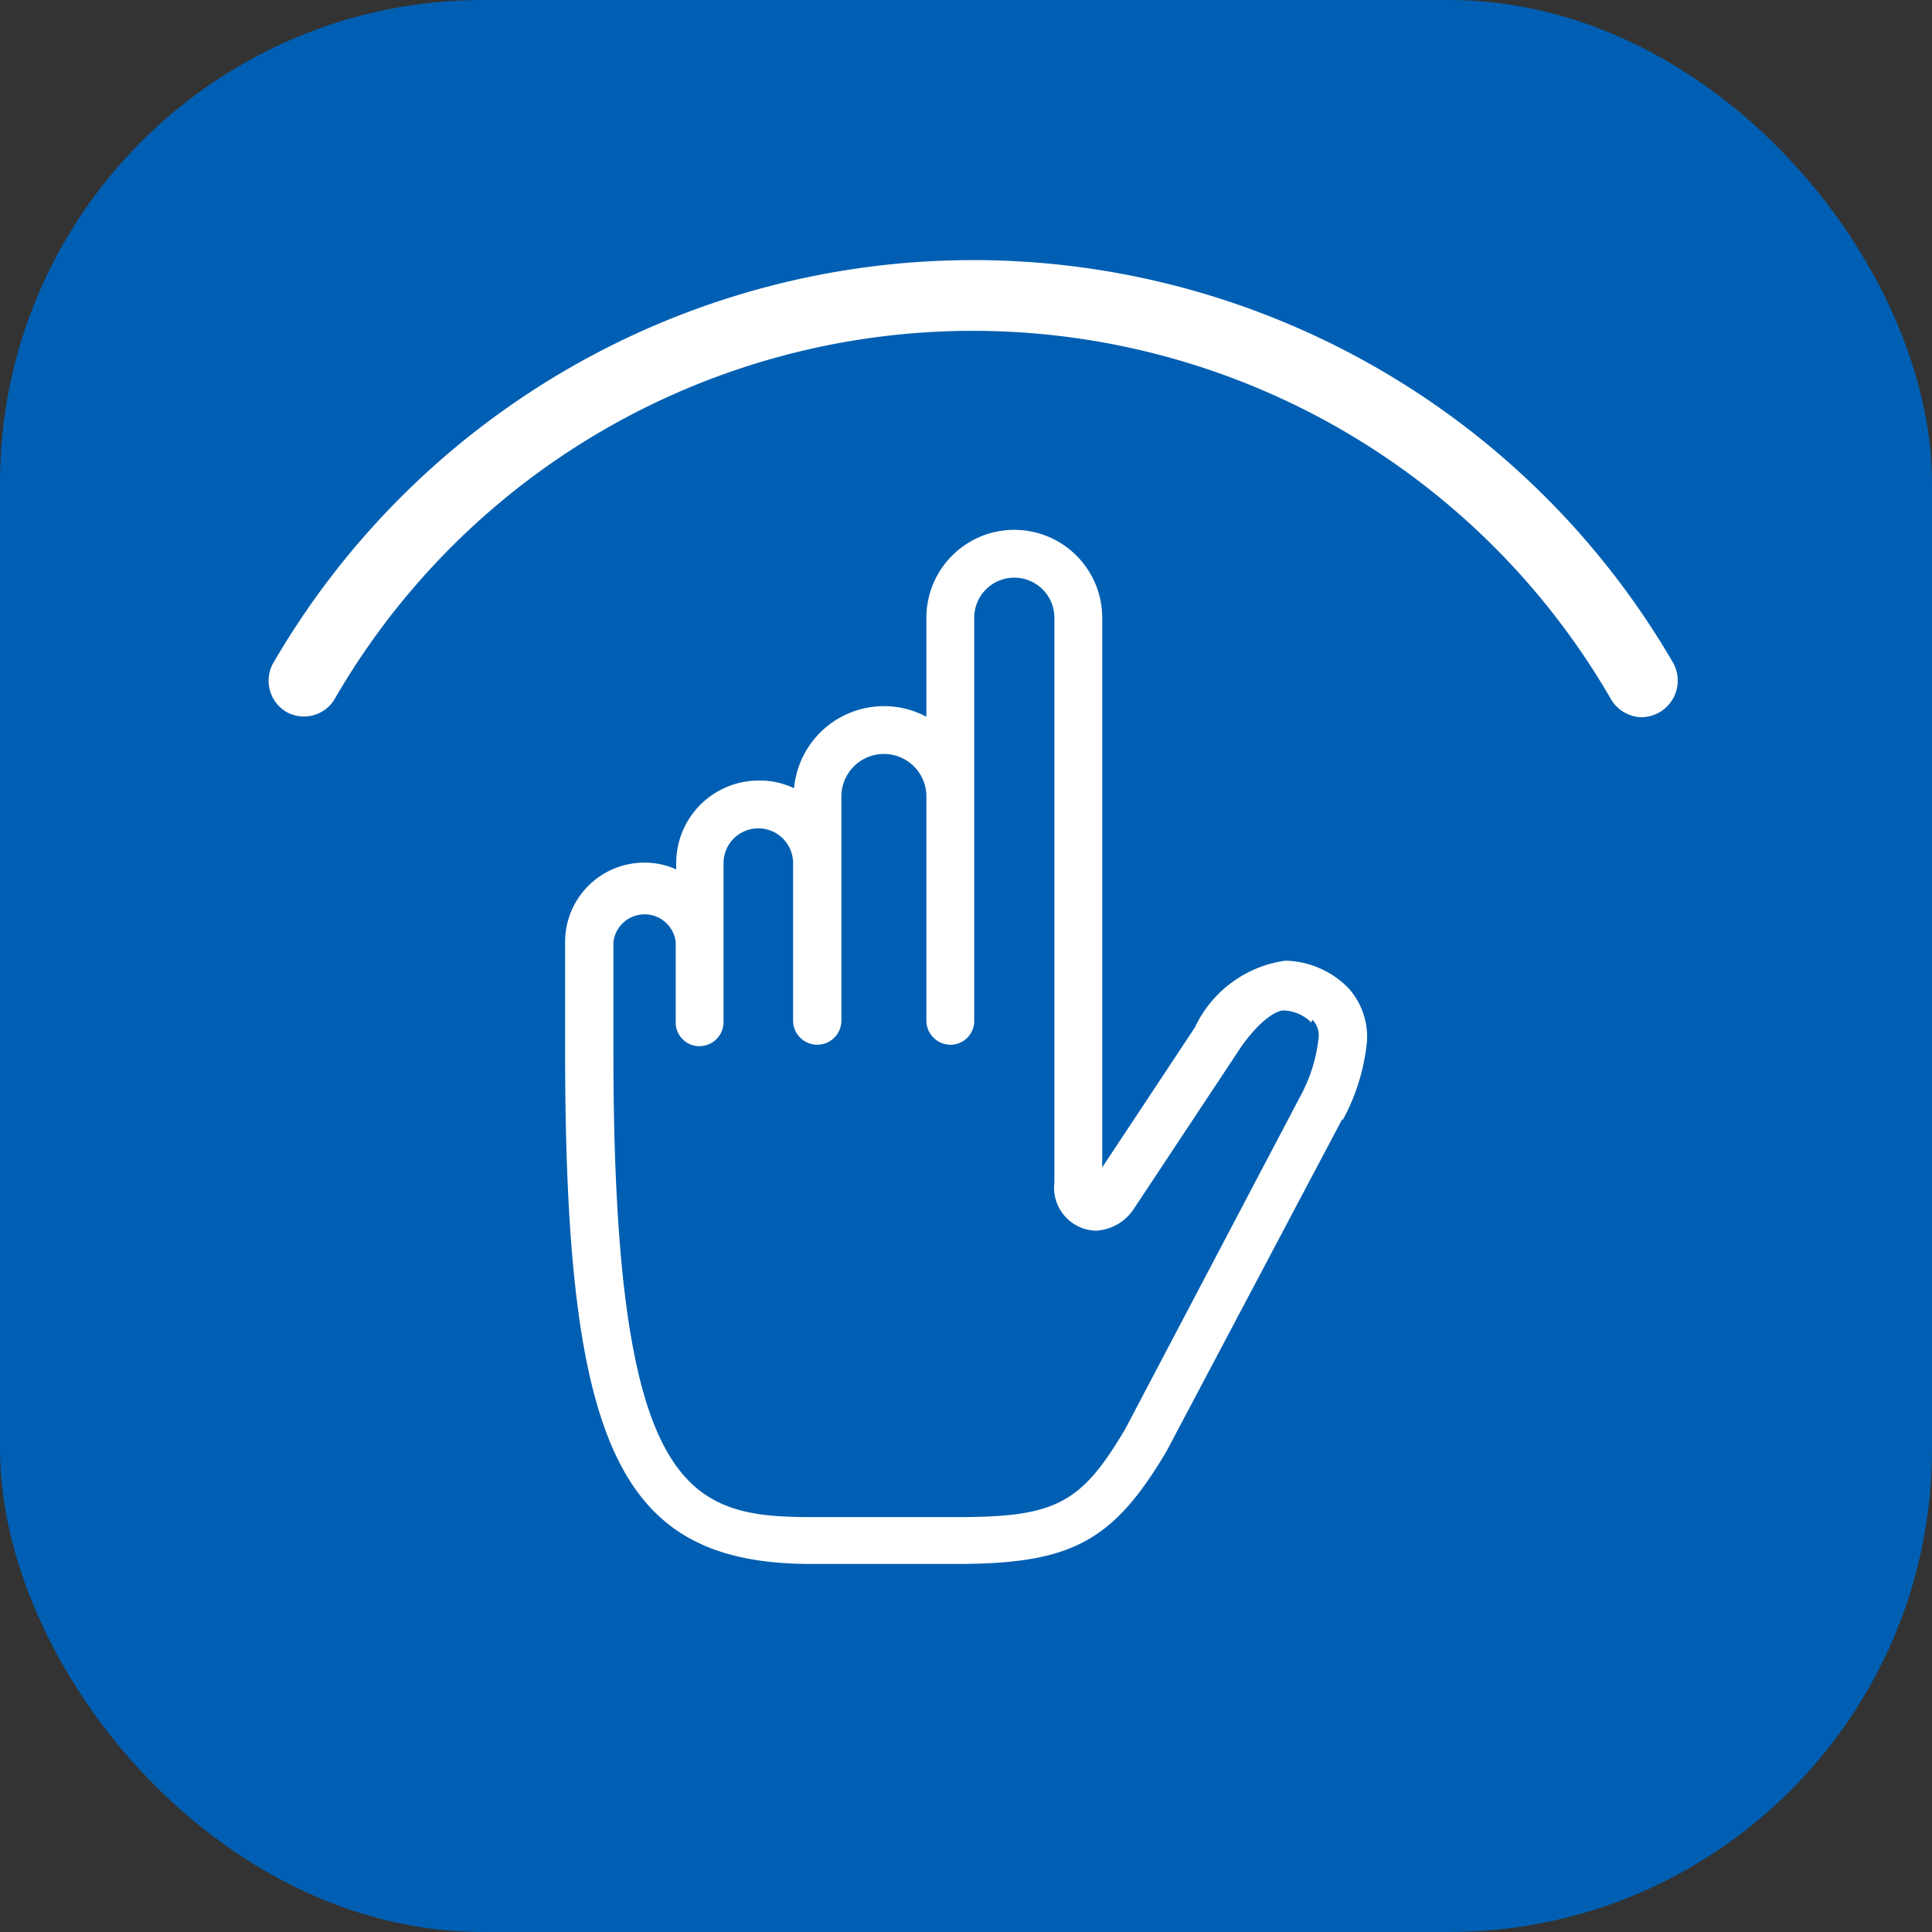
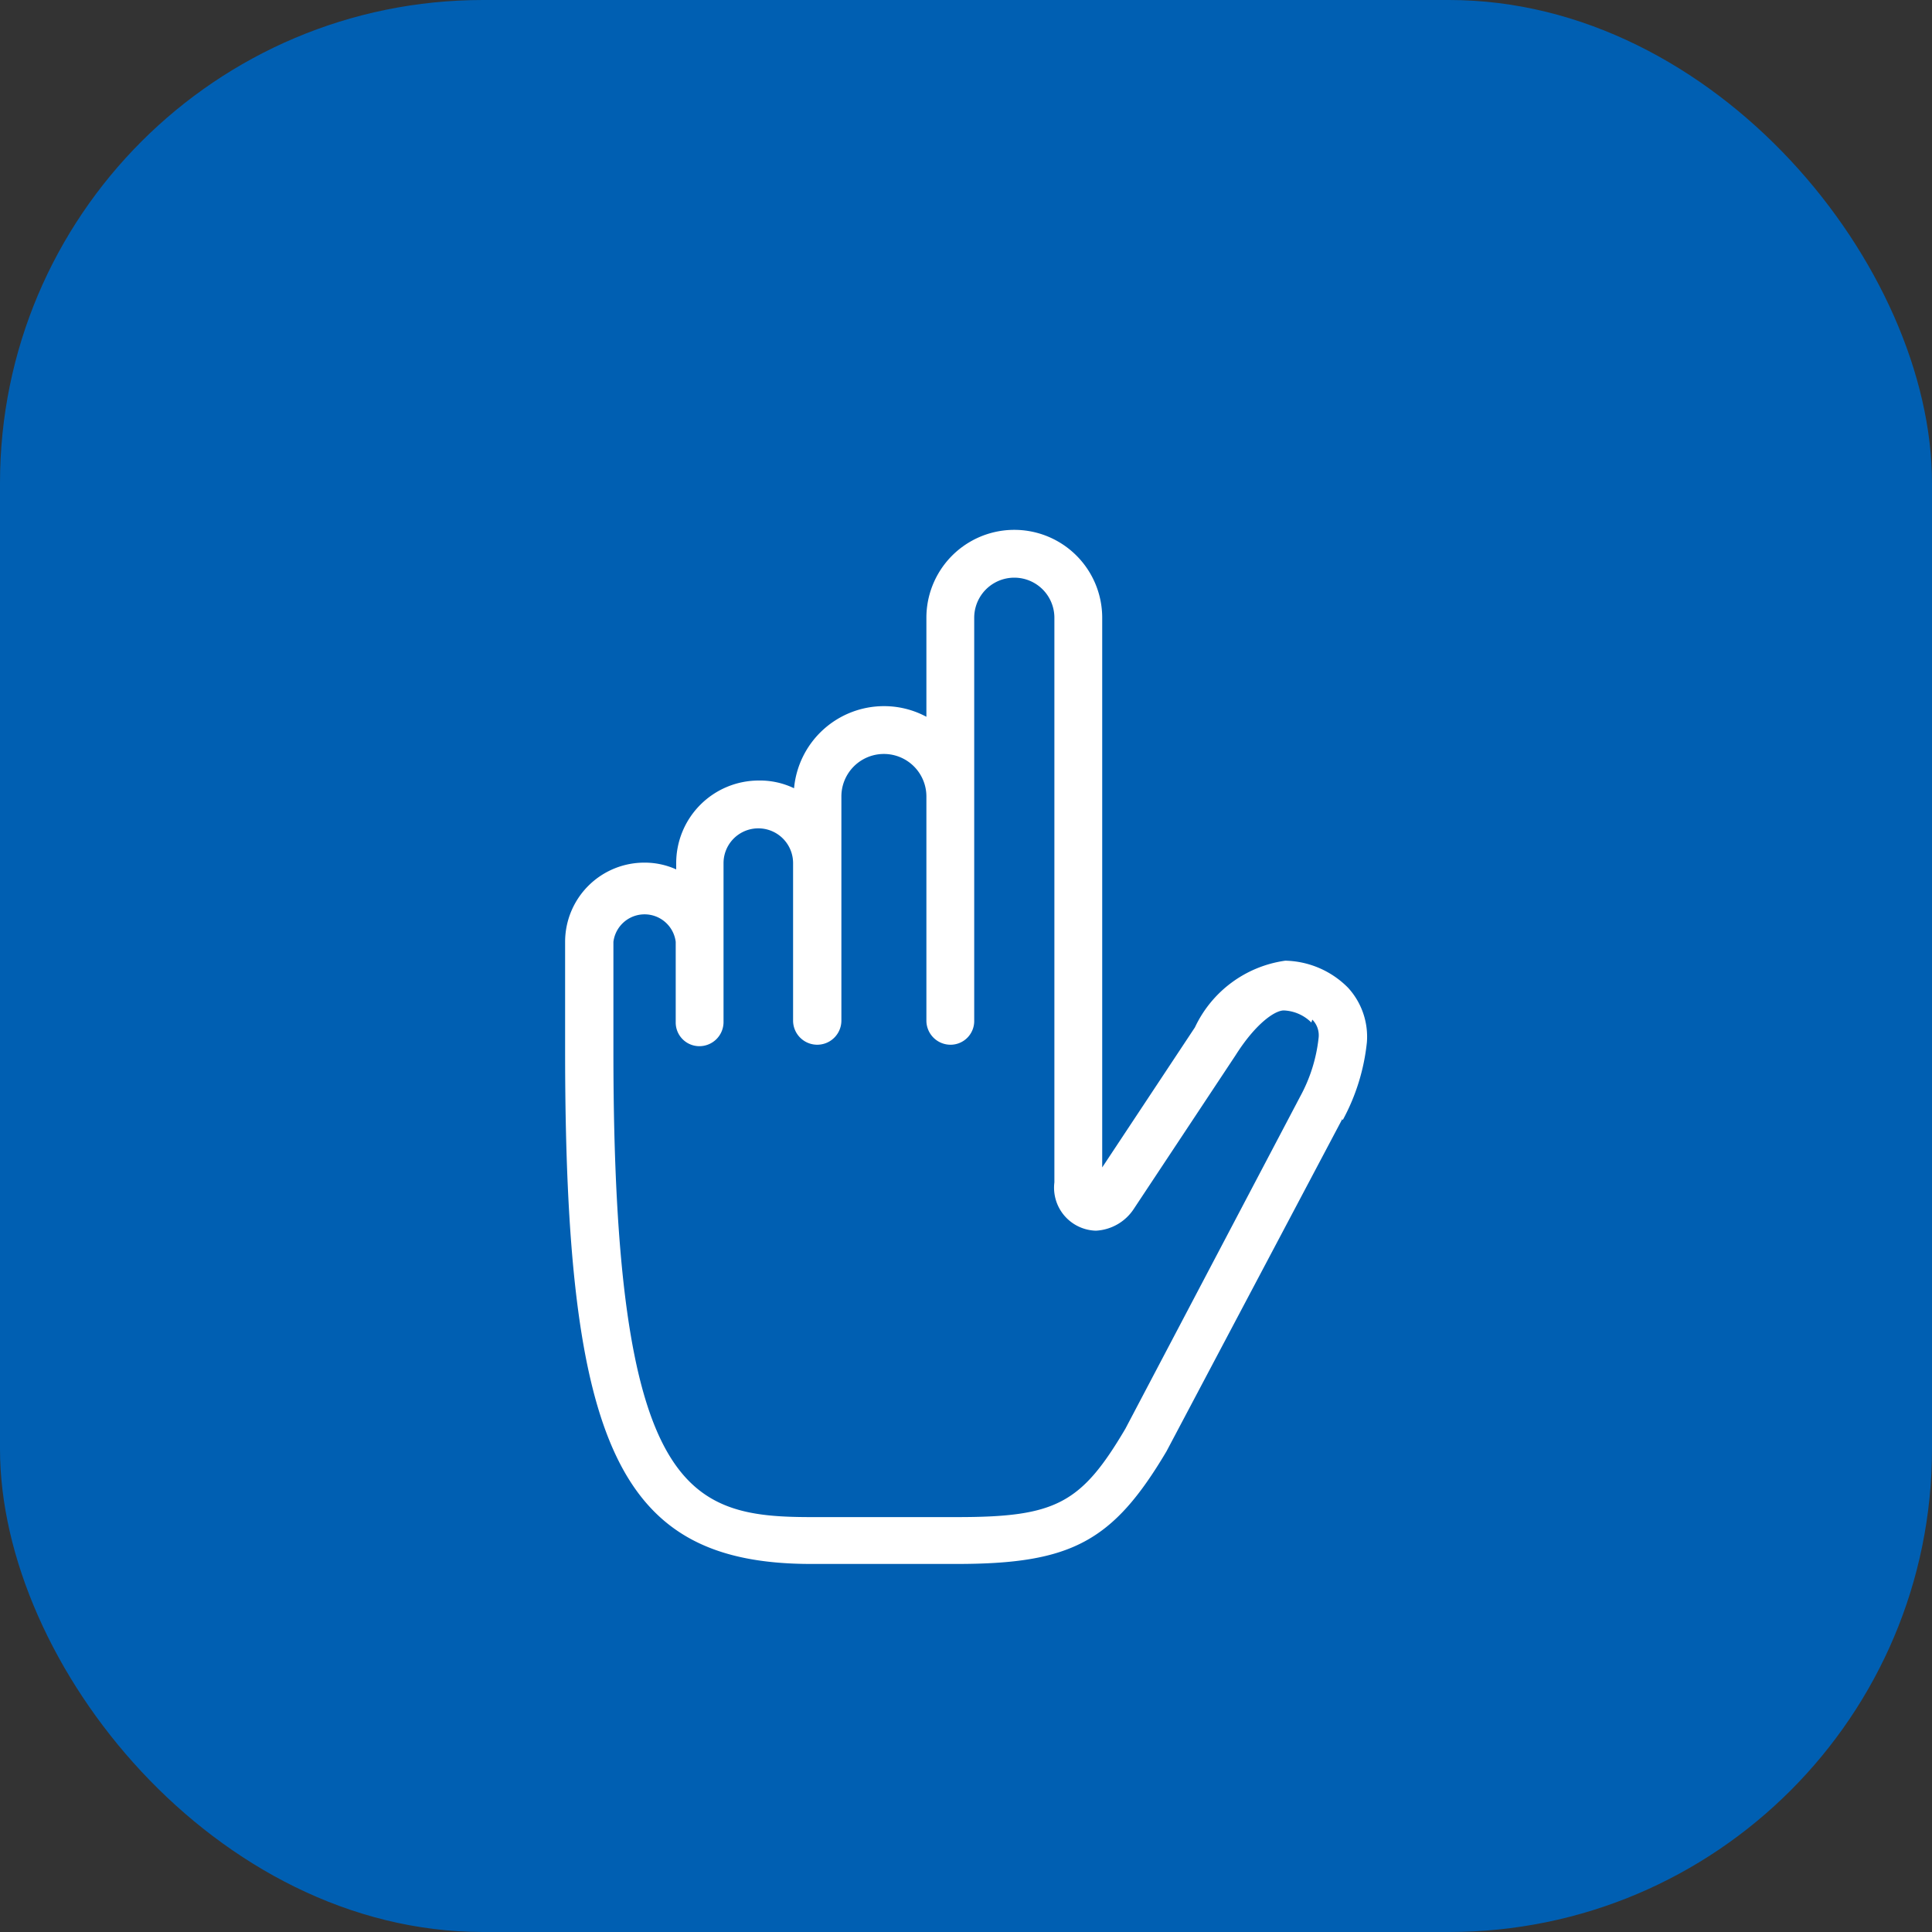
<svg xmlns="http://www.w3.org/2000/svg" viewBox="0 0 40 40">
  <rect x="0" y="0" width="40" height="40" fill="#333333" stroke="none" />
  <defs>
    <style>.cls-1{fill:#005fb2;}.cls-2{fill:#fff;}</style>
  </defs>
  <title>Автоматическое устройство защиты пальцев</title>
  <g id="Слой_2" data-name="Слой 2">
    <g id="Слой_1-2" data-name="Слой 1">
      <rect class="cls-1" width="40" height="40" rx="10" />
      <path class="cls-2" d="M27.8,23.19a4.29,4.29,0,0,0,.5-1.61,1.5,1.5,0,0,0-.39-1.13,1.88,1.88,0,0,0-1.3-.56,2.44,2.44,0,0,0-1.87,1.38l-1.92,2.9V12.79a1.82,1.82,0,0,0-3.64,0v2.05a1.85,1.85,0,0,0-.88-.22,1.87,1.87,0,0,0-1.86,1.7,1.63,1.63,0,0,0-.73-.16A1.71,1.71,0,0,0,14,17.87V18a1.58,1.58,0,0,0-.65-.14A1.64,1.64,0,0,0,11.7,19.5v2.26c0,8.24,1.14,10.62,5.1,10.62l3,0c2.38,0,3.24-.46,4.35-2.33l3.64-6.88m-.62-2.06a.46.46,0,0,1,.13.38,3.26,3.26,0,0,1-.38,1.21L23.3,29.58c-.92,1.56-1.45,1.83-3.49,1.83l-3,0c-2.55,0-4.11-.46-4.11-9.63V19.5a.65.65,0,0,1,1.29,0v1.66a.49.49,0,0,0,.49.5.5.5,0,0,0,.5-.5V19.56s0,0,0-.06V17.87a.72.72,0,1,1,1.44,0v3.26a.5.5,0,1,0,1,0V16.49a.88.88,0,1,1,1.76,0v4.64a.5.5,0,0,0,.5.5.49.49,0,0,0,.49-.5V12.79a.83.83,0,1,1,1.66,0V24.48a.89.89,0,0,0,.86,1,1,1,0,0,0,.79-.46l2.1-3.17c.41-.65.81-.93,1-.93a.86.86,0,0,1,.57.25" />
-       <path class="cls-2" d="M34,14.85a.76.76,0,0,1-.65-.38,15.26,15.26,0,0,0-26.42,0,.74.74,0,0,1-1,.27.75.75,0,0,1-.28-1,16.76,16.76,0,0,1,29,0,.76.76,0,0,1-.28,1A.79.79,0,0,1,34,14.85Z" />
    </g>
  </g>
</svg>